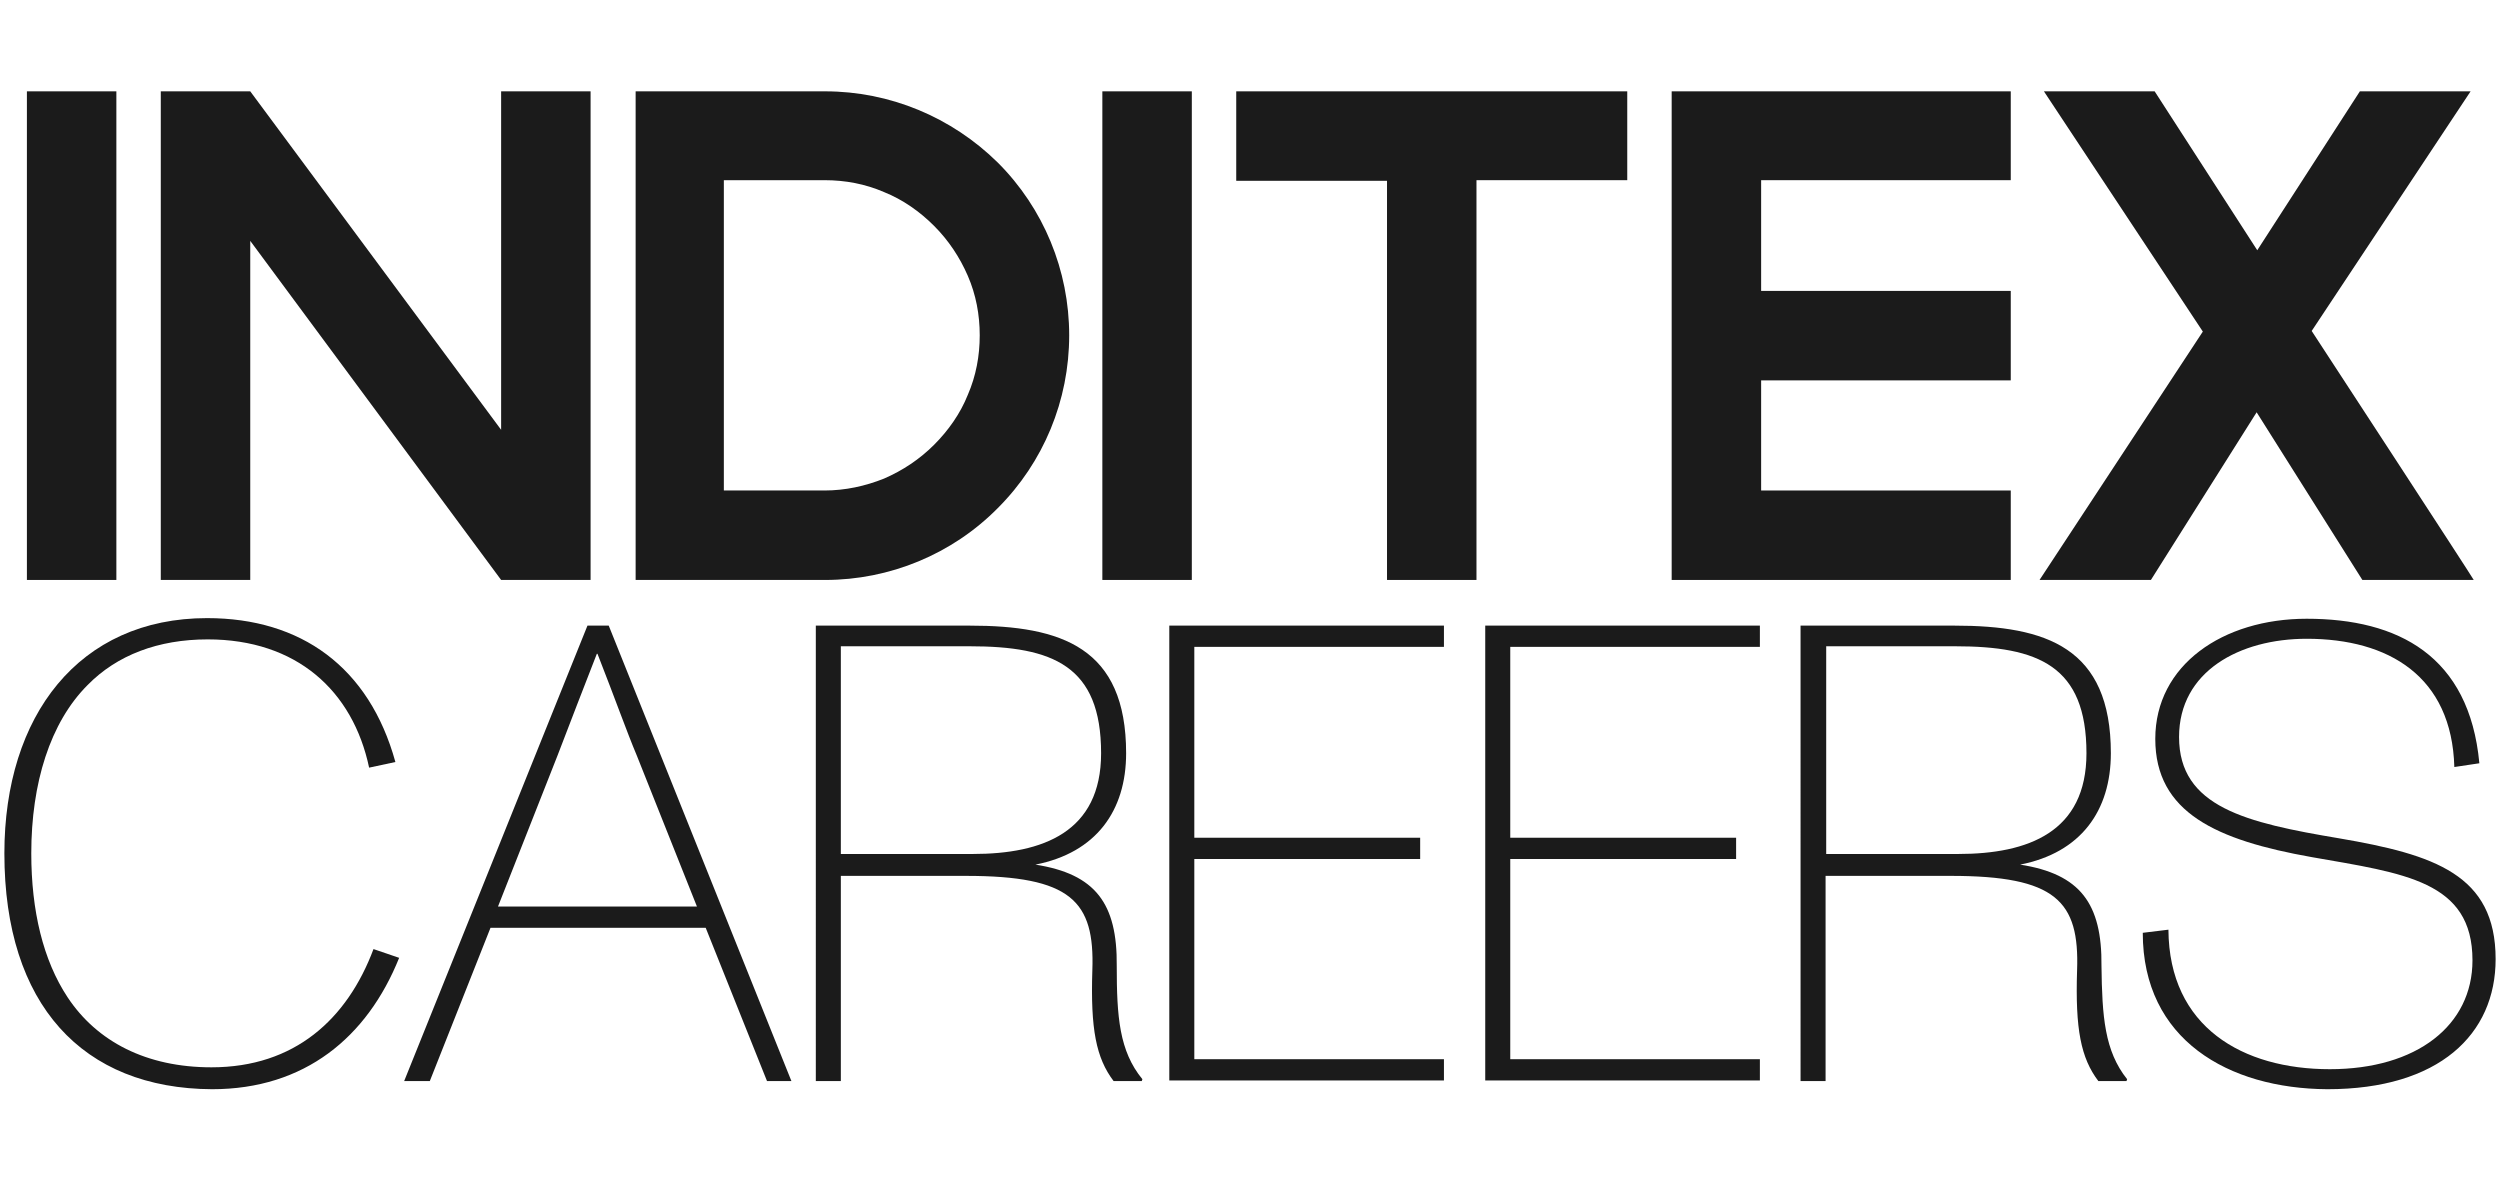
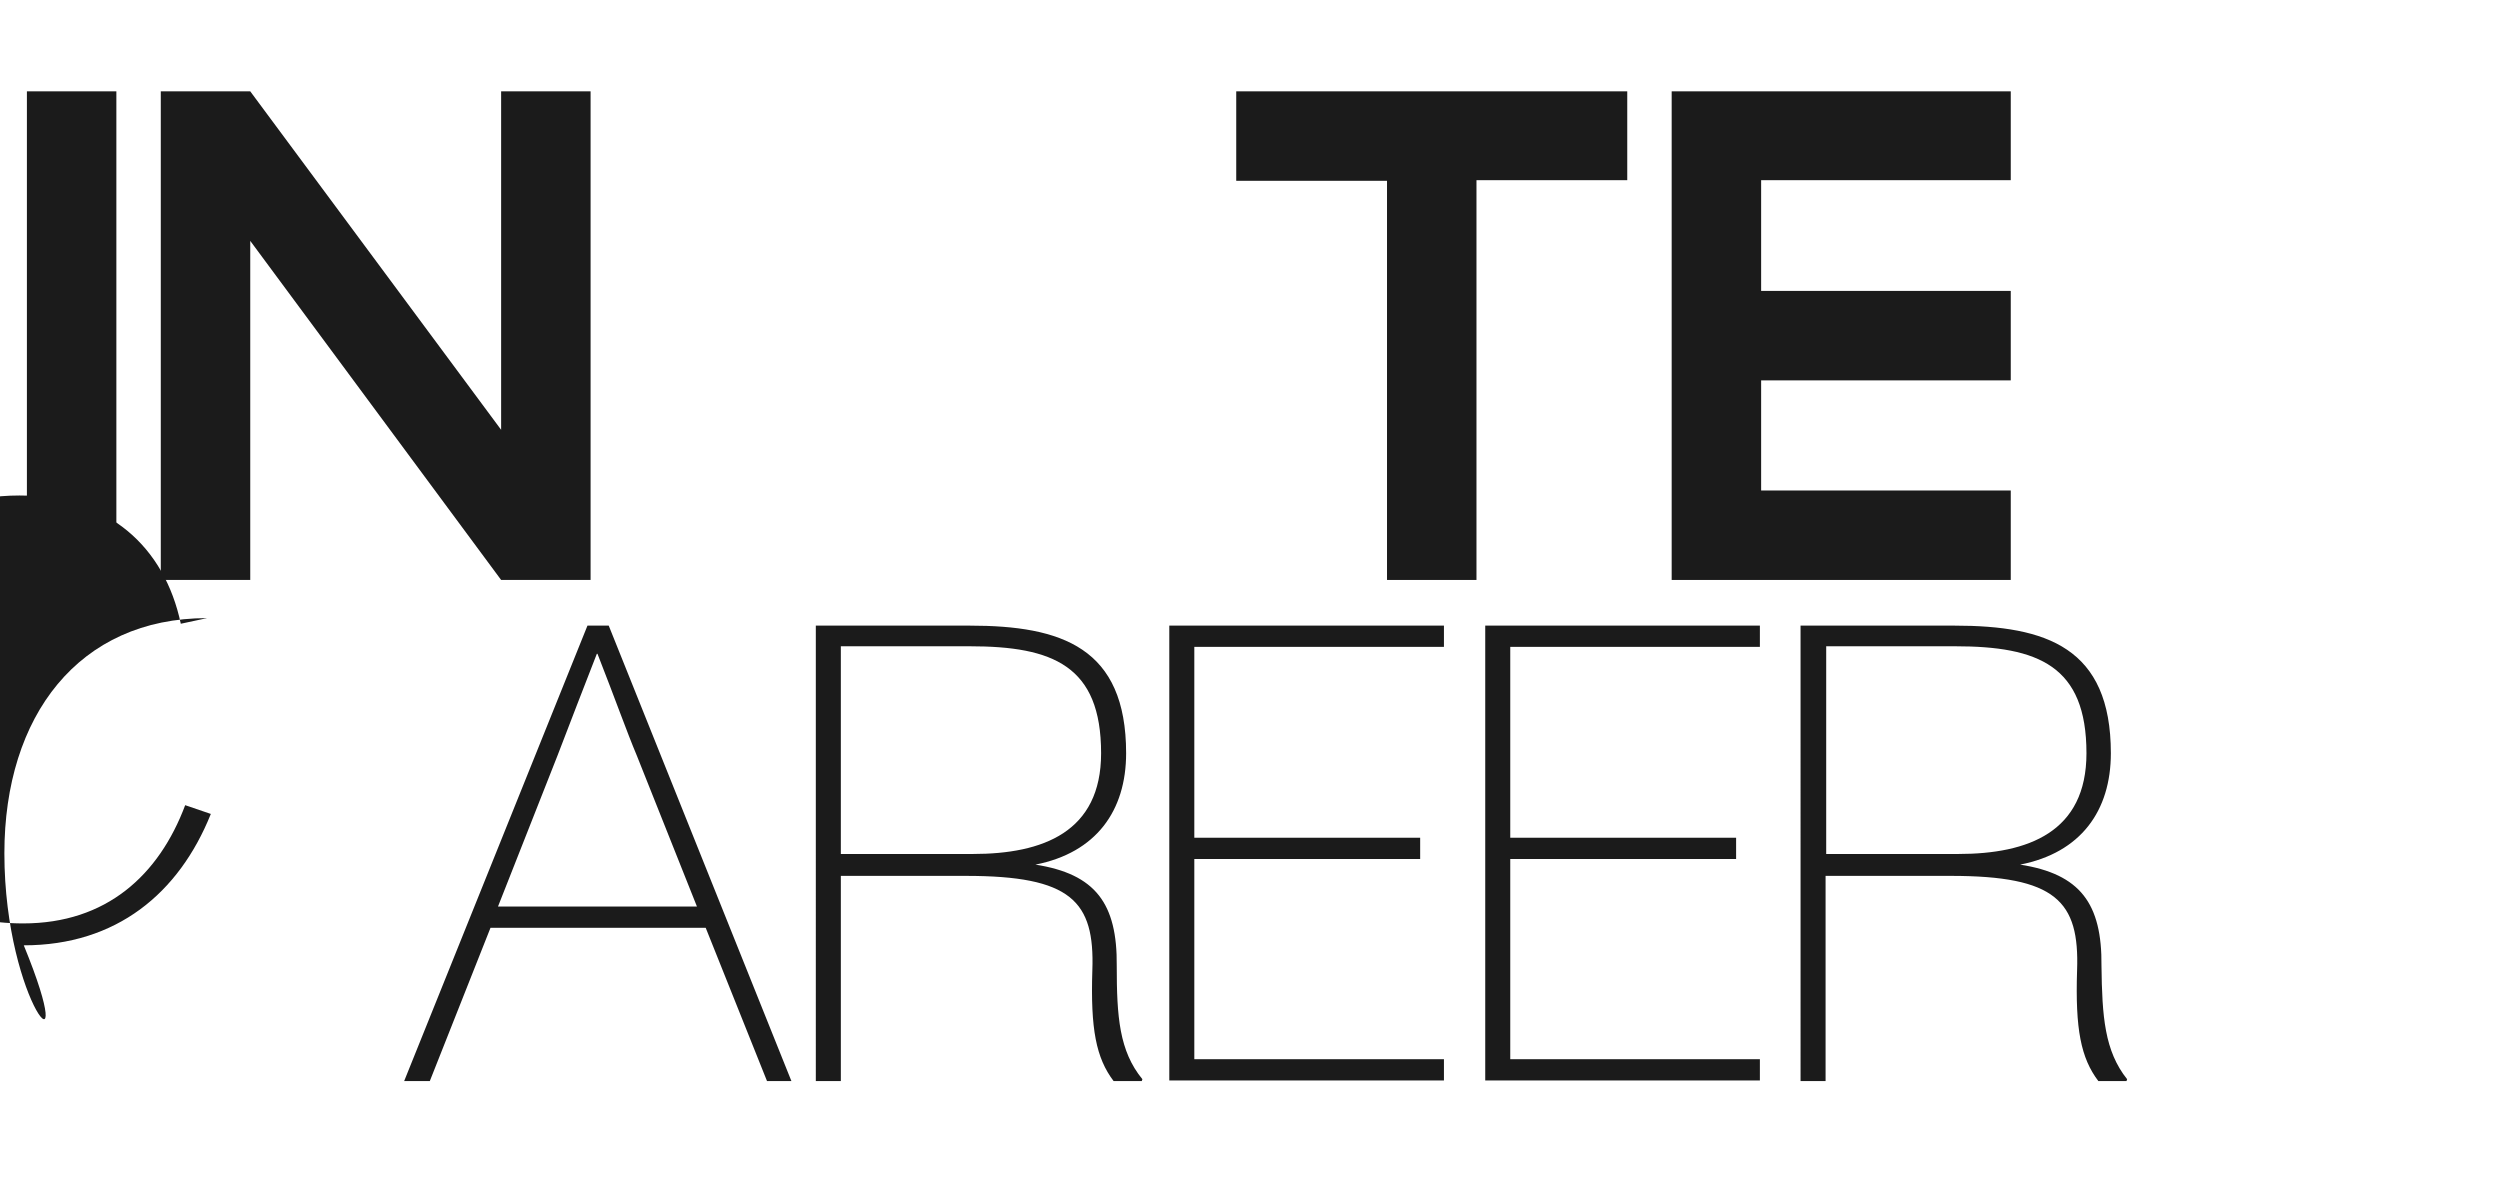
<svg xmlns="http://www.w3.org/2000/svg" version="1.1" id="Capa_1" x="0px" y="0px" viewBox="0 0 399.6 188.6" style="enable-background:new 0 0 399.6 188.6;" xml:space="preserve">
  <style type="text/css">
	.st0{fill:#1B1B1B;}
</style>
  <g>
    <g>
-       <path class="st0" d="M0.7,136.4c0-22,11.9-37.6,32.4-37.6c15,0,25.9,7.8,30.1,23l-4.2,0.9c-2.6-12.3-11.6-20.5-25.8-20.5    c-7.9,0-14.5,2.5-19.2,7.3c-6,6-9,15.7-9,26.9c0,9.2,1.9,17.1,5.8,23c4.7,7.1,12.6,11.2,23,11.2c13.3,0,21.7-7.7,25.9-18.9    l4.1,1.4c-5.1,12.7-15.1,21-29.9,21C13.2,174,0.7,160.6,0.7,136.4z" />
+       <path class="st0" d="M0.7,136.4c0-22,11.9-37.6,32.4-37.6l-4.2,0.9c-2.6-12.3-11.6-20.5-25.8-20.5    c-7.9,0-14.5,2.5-19.2,7.3c-6,6-9,15.7-9,26.9c0,9.2,1.9,17.1,5.8,23c4.7,7.1,12.6,11.2,23,11.2c13.3,0,21.7-7.7,25.9-18.9    l4.1,1.4c-5.1,12.7-15.1,21-29.9,21C13.2,174,0.7,160.6,0.7,136.4z" />
      <path class="st0" d="M122.6,172.8l-9.8-24.5H78.4l-9.7,24.5h-4.1L93.9,100h3.4l29.2,72.8H122.6L122.6,172.8z M79.6,144.9h31.8    l-9.6-24.1c-1.6-3.8-3.4-8.9-6.3-16.3h-0.1c-2.1,5.4-4.2,10.8-6.3,16.3L79.6,144.9L79.6,144.9z" />
      <path class="st0" d="M182.6,172.5l-0.1,0.3H178c-2.8-3.7-3.7-8.3-3.4-17.7c0.4-11.1-3.4-15.1-20.2-15.1h-20v32.8h-4V100h24.6    c14.7,0,25,3.5,25,20.4c0,9.2-4.8,15.9-14.5,17.8c9.6,1.5,13.1,6.2,13,16.2C178.5,162.5,178.9,168,182.6,172.5L182.6,172.5z     M134.4,136.5h21.1c11.2,0,20.5-3.5,20.5-16.1c0-14-7.7-17.1-21-17.1h-20.6L134.4,136.5L134.4,136.5z" />
      <path class="st0" d="M186.9,172.8V100h43.9v3.4h-39.9v30.5h36.1v3.4h-36.1v32h39.9v3.4H186.9L186.9,172.8z" />
      <path class="st0" d="M237.4,172.8V100h43.9v3.4h-39.9v30.5h36.1v3.4h-36.1v32h39.9v3.4H237.4L237.4,172.8z" />
      <path class="st0" d="M340,172.5l-0.1,0.3h-4.5c-2.8-3.7-3.7-8.3-3.4-17.7c0.4-11.1-3.4-15.1-20.2-15.1h-20v32.8h-4V100h24.6    c14.7,0,25,3.5,25,20.4c0,9.2-4.8,15.9-14.5,17.8c9.6,1.5,13.1,6.2,13,16.2C336,162.5,336.4,168,340,172.5L340,172.5z     M291.9,136.5H313c11.2,0,20.5-3.5,20.5-16.1c0-14-7.7-17.1-21-17.1h-20.6V136.5z" />
-       <path class="st0" d="M342.5,149.1l4.1-0.5c0.1,15.6,11.9,22.3,25.8,22.3c13.9,0,22.8-7,22.8-17.4c0-12.7-10.9-13.9-25.7-16.5    c-15.2-2.7-25-7.1-25-18.9s10.8-19.2,24.2-19.2c14.6,0,26,5.9,27.6,23.1l-4,0.6c-0.4-14.5-10.5-20.5-23.6-20.5    c-10.7,0-20.4,5.2-20.4,15.7c0,11.2,10.7,13.7,25.6,16.2c15.2,2.6,25,5.8,25,19.3c0,12-9,20.8-26.9,20.8    C356.2,174,342.5,166.2,342.5,149.1L342.5,149.1z" />
    </g>
    <g>
      <polygon class="st0" points="18.6,14.6 4.3,14.6 4.3,92.7 18.6,92.7   " />
      <polygon class="st0" points="94.4,14.6 80.1,14.6 80.1,68.7 40,14.6 25.7,14.6 25.7,92.7 40,92.7 40,38.5 80.1,92.7 94.4,92.7       " />
      <g>
-         <path class="st0" d="M131.9,14.6h-30.3v78.1h30.3c10.3,0,20.3-4.1,27.6-11.5c7.3-7.3,11.4-17.2,11.4-27.6     c0-10.4-4.1-20.3-11.4-27.6C152.1,18.7,142.2,14.6,131.9,14.6z M154.7,63.1c-1.2,3-3.1,5.7-5.4,8c-2.3,2.3-5,4.1-8,5.4     c-3,1.2-6.2,1.9-9.5,1.9h-16.1V28.8h16.1c3.3,0,6.5,0.6,9.5,1.9c3,1.2,5.7,3.1,8,5.4c2.3,2.3,4.1,5,5.4,8s1.9,6.2,1.9,9.5     C156.6,56.9,156,60.1,154.7,63.1L154.7,63.1z" />
        <path class="st0" d="M170.9,53.6L170.9,53.6z" />
      </g>
-       <polygon class="st0" points="190.5,14.6 176.2,14.6 176.2,92.7 190.5,92.7   " />
      <polygon class="st0" points="260.1,14.6 197.6,14.6 197.6,28.9 221.7,28.9 221.7,92.7 236,92.7 236,28.8 260.1,28.8   " />
      <polygon class="st0" points="321.4,78.4 281.5,78.4 281.5,60.8 321.4,60.8 321.4,46.5 281.5,46.5 281.5,28.8 321.4,28.8     321.4,14.6 267.2,14.6 267.2,92.7 321.4,92.7   " />
-       <path class="st0" d="M369.5,52.9l25.4-38.3h-17.7L360.8,40l-16.4-25.4h-17.7l25.4,38.4L326,92.7h17.8l16.9-26.8l16.9,26.8h17.8    C395.5,92.7,369.5,52.9,369.5,52.9z" />
    </g>
  </g>
</svg>